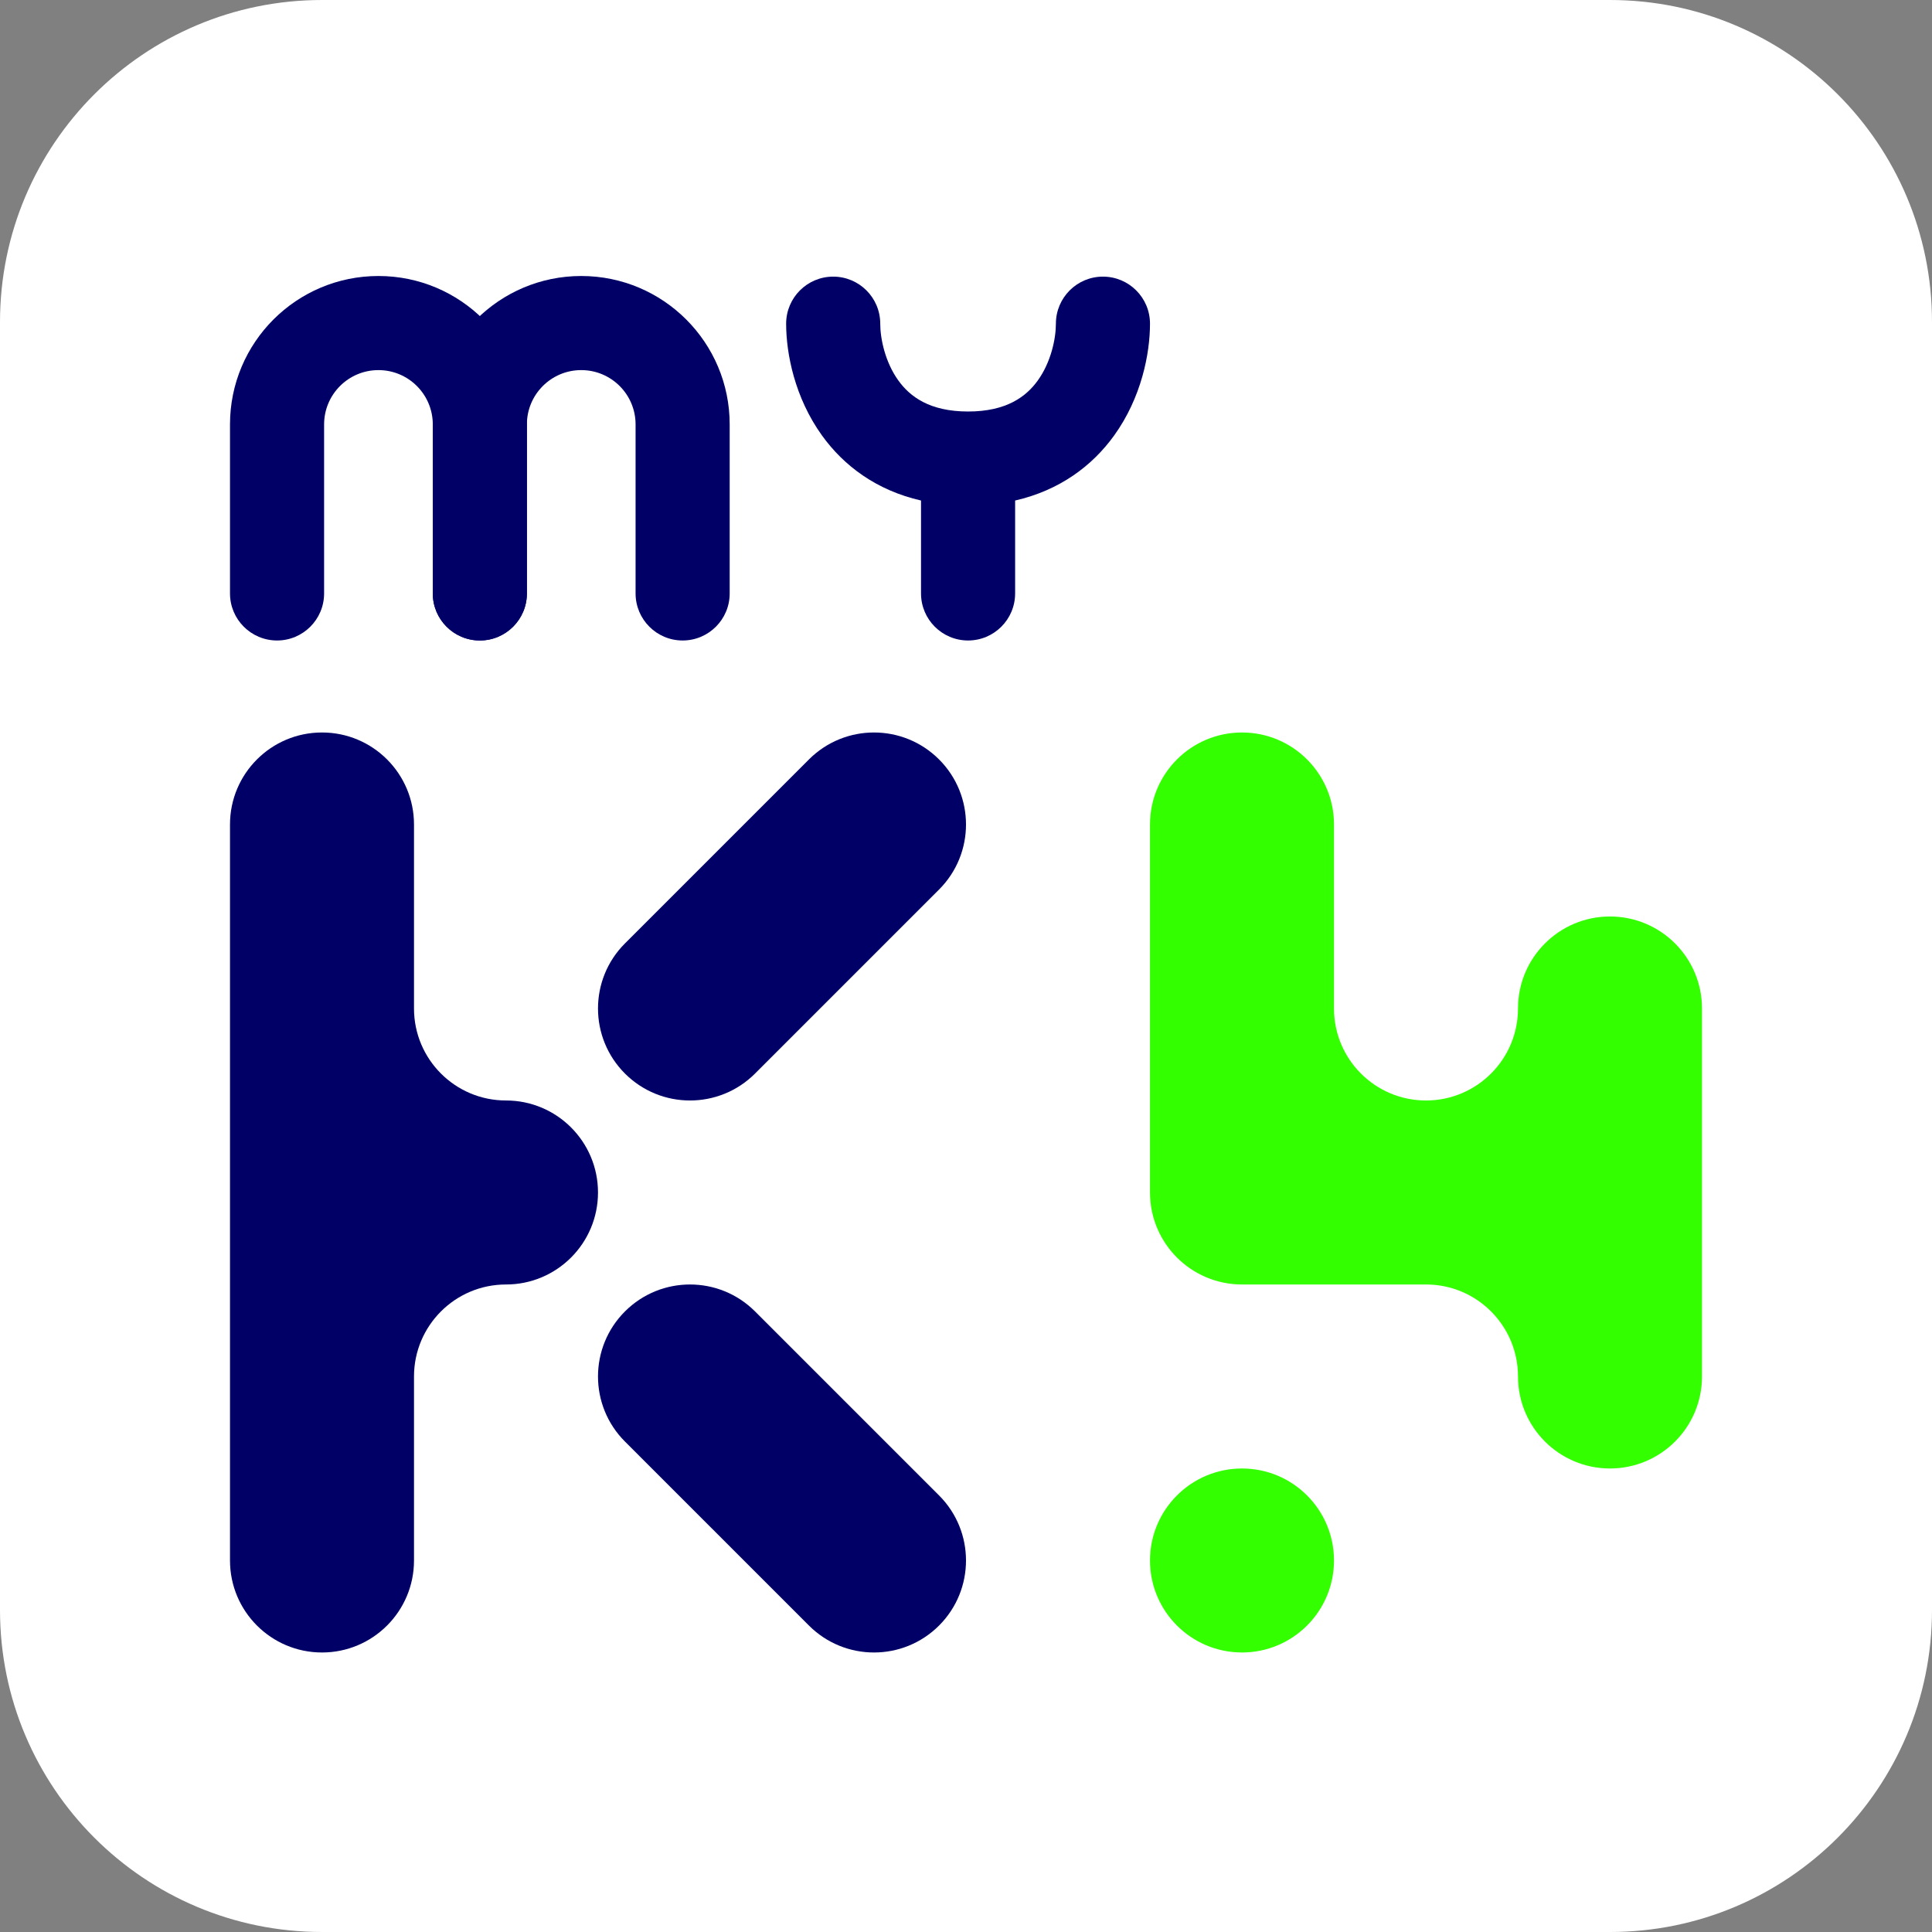
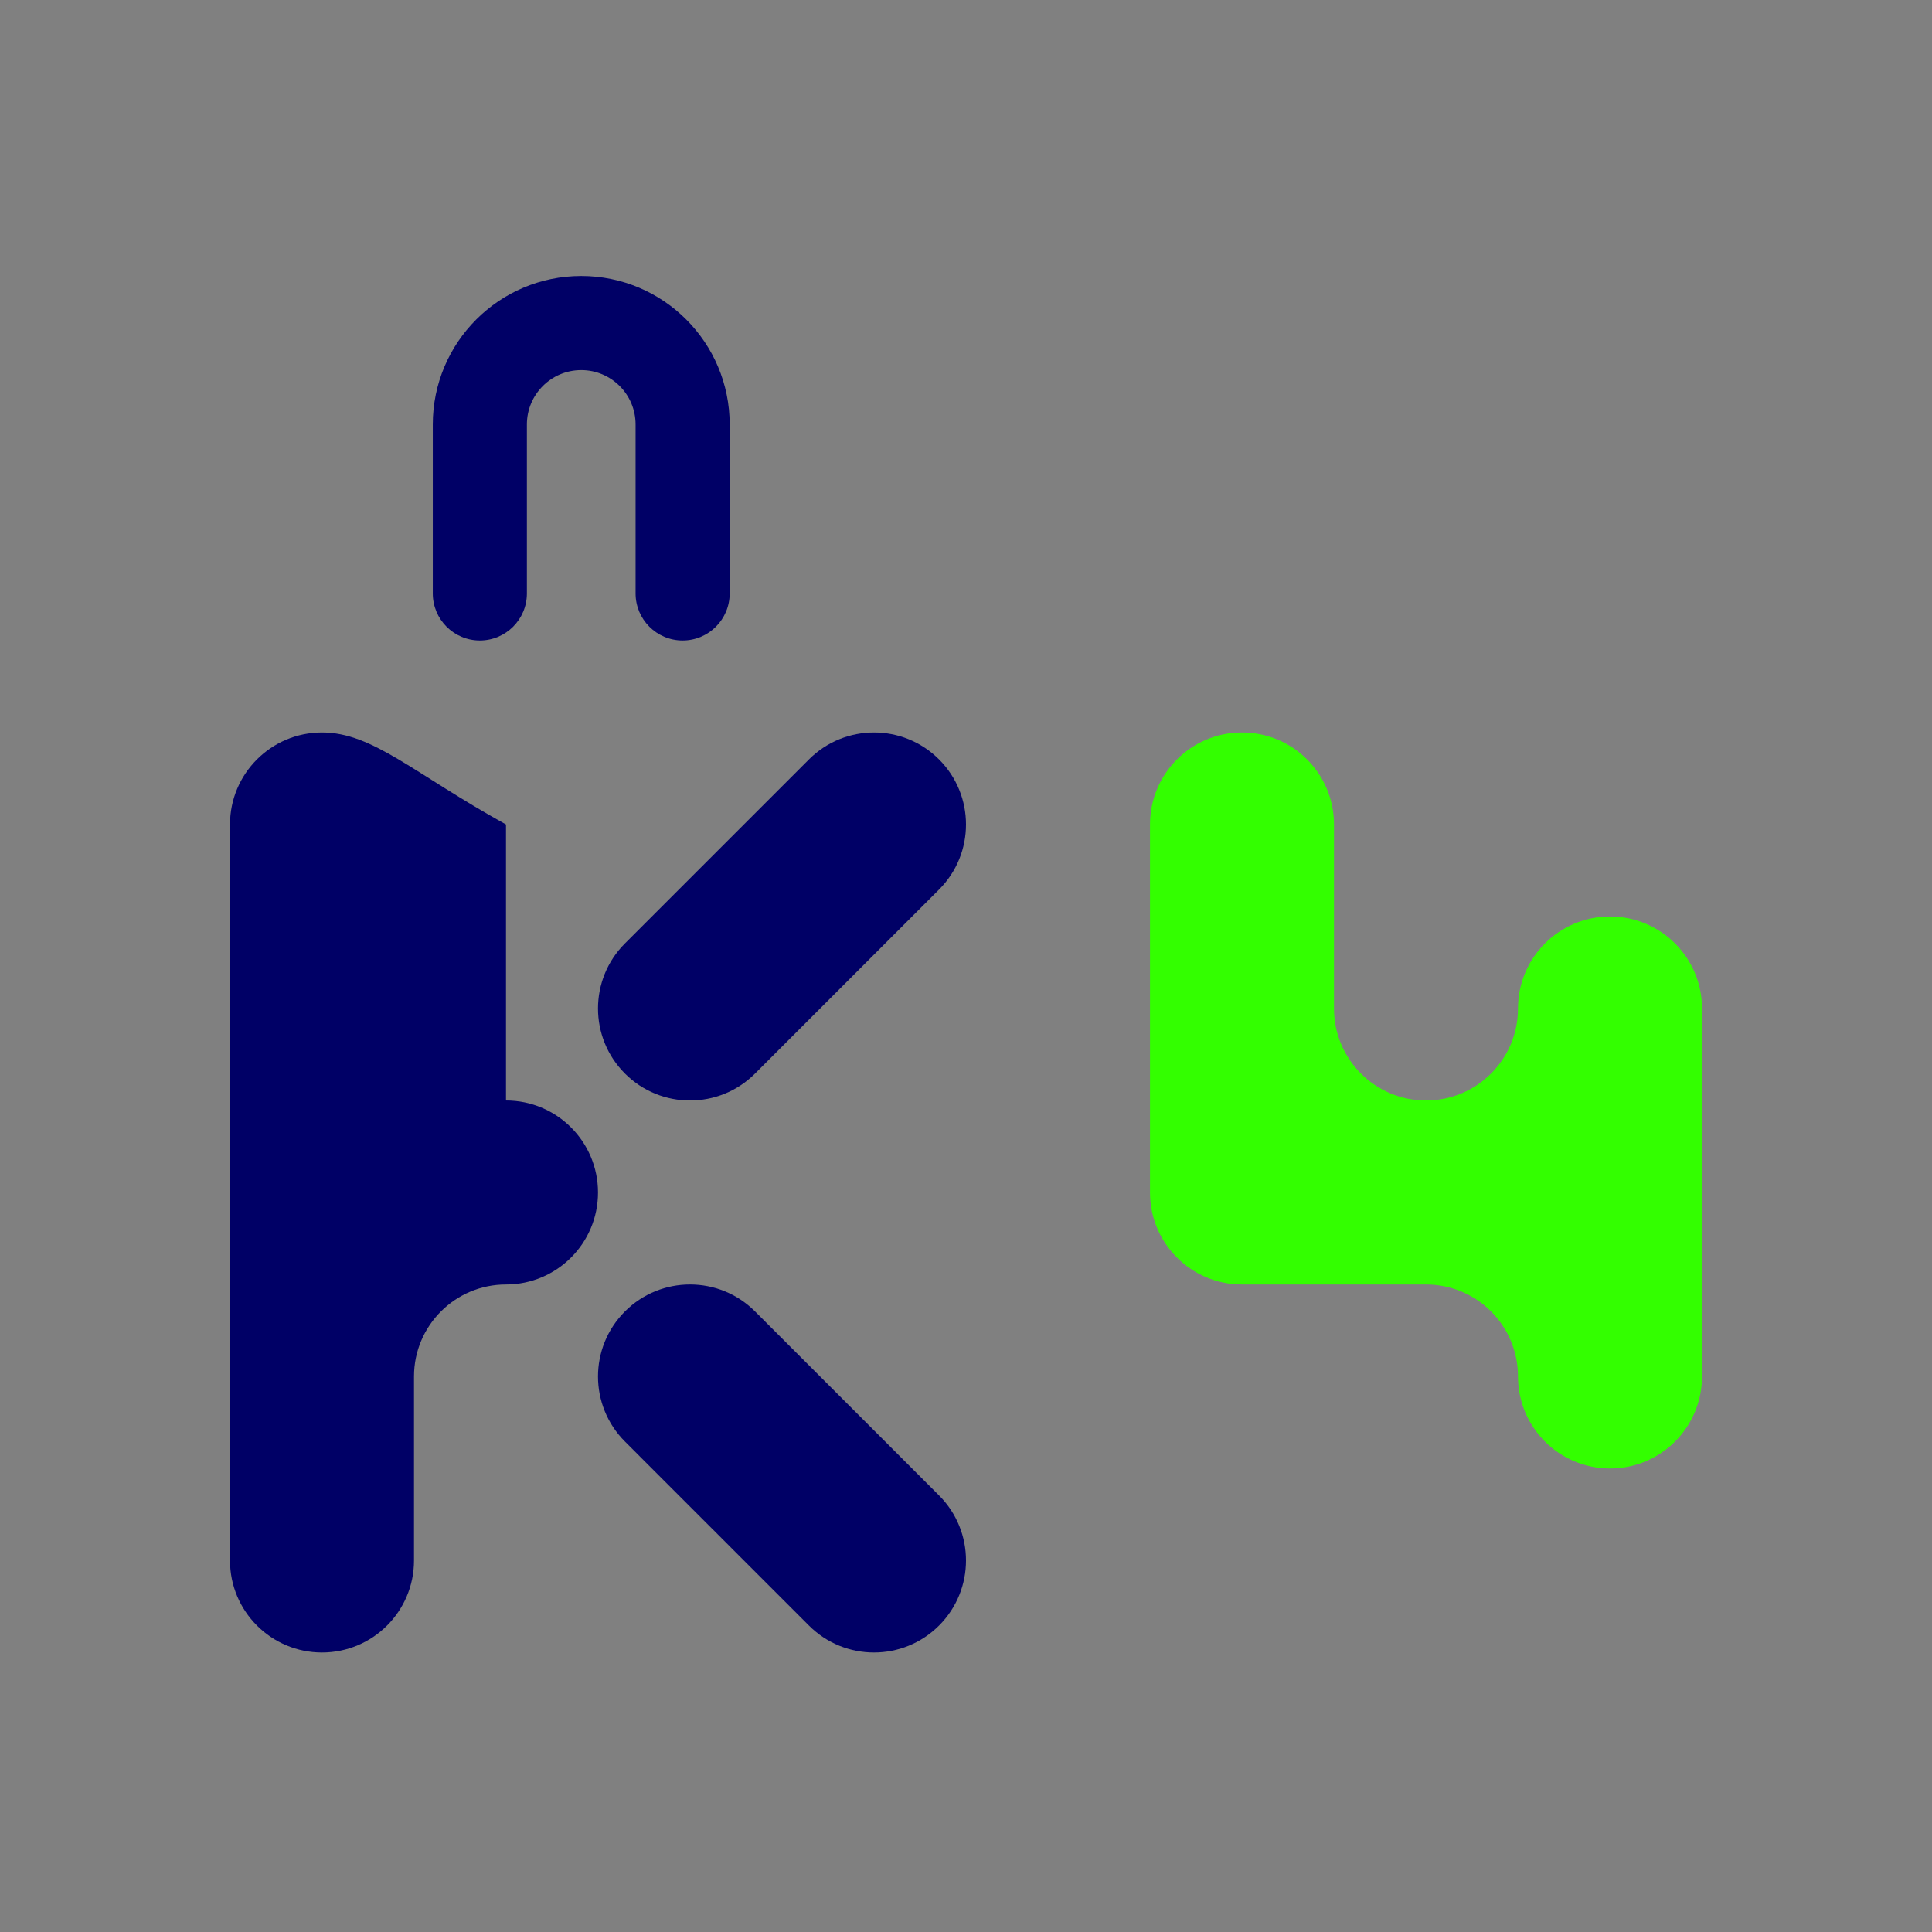
<svg xmlns="http://www.w3.org/2000/svg" width="630" height="630" viewBox="0 0 630 630" fill="none">
  <rect x="0" y="0" width="630" height="630" fill="#808080" stroke="none" />
  <g clip-path="url(#clip0_45_1976)">
-     <path d="M0 105C0 47.01 47.01 0 105 0H525C582.99 0 630 47.01 630 105V525C630 582.99 582.99 630 525 630H105C47.01 630 0 582.99 0 525V105Z" fill="white" />
-     <path fill-rule="evenodd" clip-rule="evenodd" d="M123.406 120.685C113.619 120.685 105.685 128.619 105.685 138.406V193.513C105.685 201.986 98.816 208.855 90.343 208.855C81.869 208.855 75 201.986 75 193.513V138.406C75 111.672 96.672 90 123.406 90C150.14 90 171.813 111.672 171.813 138.406V193.513C171.813 201.986 164.943 208.855 156.47 208.855C147.997 208.855 141.127 201.986 141.127 193.513V138.406C141.127 128.619 133.193 120.685 123.406 120.685Z" fill="#000066" />
    <path fill-rule="evenodd" clip-rule="evenodd" d="M189.534 120.685C179.747 120.685 171.812 128.619 171.812 138.406V193.513C171.812 201.986 164.943 208.855 156.47 208.855C147.997 208.855 141.127 201.986 141.127 193.513V138.406C141.127 111.672 162.8 90 189.534 90C216.268 90 237.94 111.672 237.94 138.406V193.513C237.94 201.986 231.071 208.855 222.597 208.855C214.124 208.855 207.255 201.986 207.255 193.513V138.406C207.255 128.619 199.321 120.685 189.534 120.685Z" fill="#000066" />
-     <path fill-rule="evenodd" clip-rule="evenodd" d="M271.693 90.206C280.167 90.206 287.036 97.075 287.036 105.549C287.036 110.424 288.624 118.078 292.94 124.073C296.693 129.285 303.083 134.188 315.675 134.188C328.267 134.188 334.657 129.285 338.41 124.073C342.726 118.078 344.314 110.424 344.314 105.549C344.314 97.075 351.184 90.206 359.657 90.206C368.13 90.206 374.999 97.075 374.999 105.549C374.999 115.334 372.19 129.671 363.312 142.002C356.18 151.907 345.535 159.897 331.018 163.214V193.512C331.018 201.986 324.148 208.855 315.675 208.855C307.202 208.855 300.333 201.986 300.333 193.512V163.214C285.815 159.897 275.17 151.907 268.039 142.002C259.16 129.671 256.351 115.334 256.351 105.549C256.351 97.075 263.22 90.206 271.693 90.206Z" fill="#000066" />
    <path d="M246.213 427.641C234.497 415.926 215.503 415.926 203.787 427.641C192.071 439.357 192.071 458.352 203.787 470.068L232.101 498.382C232.291 498.571 232.481 498.757 232.674 498.94C232.855 499.131 233.039 499.32 233.226 499.506L263.787 530.068C275.503 541.784 294.498 541.784 306.214 530.068C317.929 518.352 317.929 499.357 306.214 487.641L275.652 457.08C275.464 456.891 275.273 456.706 275.081 456.524C274.9 456.333 274.715 456.143 274.528 455.956L246.213 427.641Z" fill="#000066" />
-     <path d="M105 238.854C88.431 238.854 75 252.286 75 268.854V508.855C75 525.423 88.431 538.855 105 538.855C121.569 538.855 135 525.423 135 508.855V448.855C135 432.286 148.431 418.855 165 418.855C181.569 418.855 195 405.423 195 388.855C195 372.286 181.569 358.854 165 358.854C148.431 358.854 135 345.423 135 328.854V268.854C135 252.286 121.569 238.854 105 238.854Z" fill="#000066" />
+     <path d="M105 238.854C88.431 238.854 75 252.286 75 268.854V508.855C75 525.423 88.431 538.855 105 538.855C121.569 538.855 135 525.423 135 508.855V448.855C135 432.286 148.431 418.855 165 418.855C181.569 418.855 195 405.423 195 388.855C195 372.286 181.569 358.854 165 358.854V268.854C135 252.286 121.569 238.854 105 238.854Z" fill="#000066" />
    <path d="M273.19 323.092L246.214 350.068C234.498 361.784 215.503 361.784 203.787 350.068C192.071 338.352 192.071 319.357 203.787 307.641L249.656 261.772C249.681 261.747 249.706 261.722 249.731 261.697L263.787 247.641C275.503 235.926 294.498 235.926 306.214 247.641C317.929 259.357 317.929 278.352 306.214 290.068L273.253 323.029C273.232 323.05 273.211 323.071 273.19 323.092Z" fill="#000066" />
-     <path d="M375 508.854C375 492.286 388.431 478.854 405 478.854C421.569 478.854 435 492.286 435 508.854C435 525.423 421.569 538.854 405 538.854C388.431 538.854 375 525.423 375 508.854Z" fill="#33FF00" />
    <path d="M375 268.854C375 252.286 388.431 238.854 405 238.854C421.569 238.854 435 252.286 435 268.854V328.854C435 345.423 448.431 358.854 465 358.854C481.569 358.854 495 345.423 495 328.854C495 312.286 508.431 298.854 525 298.854C541.569 298.854 555 312.286 555 328.854V448.854C555 465.423 541.569 478.854 525 478.854C508.431 478.854 495 465.423 495 448.854C495 432.286 481.569 418.854 465 418.854H405C388.431 418.854 375 405.423 375 388.854V268.854Z" fill="#33FF00" />
  </g>
  <defs>
    <clipPath id="clip0_45_1976">
      <rect width="630" height="630" fill="white" />
    </clipPath>
  </defs>
</svg>